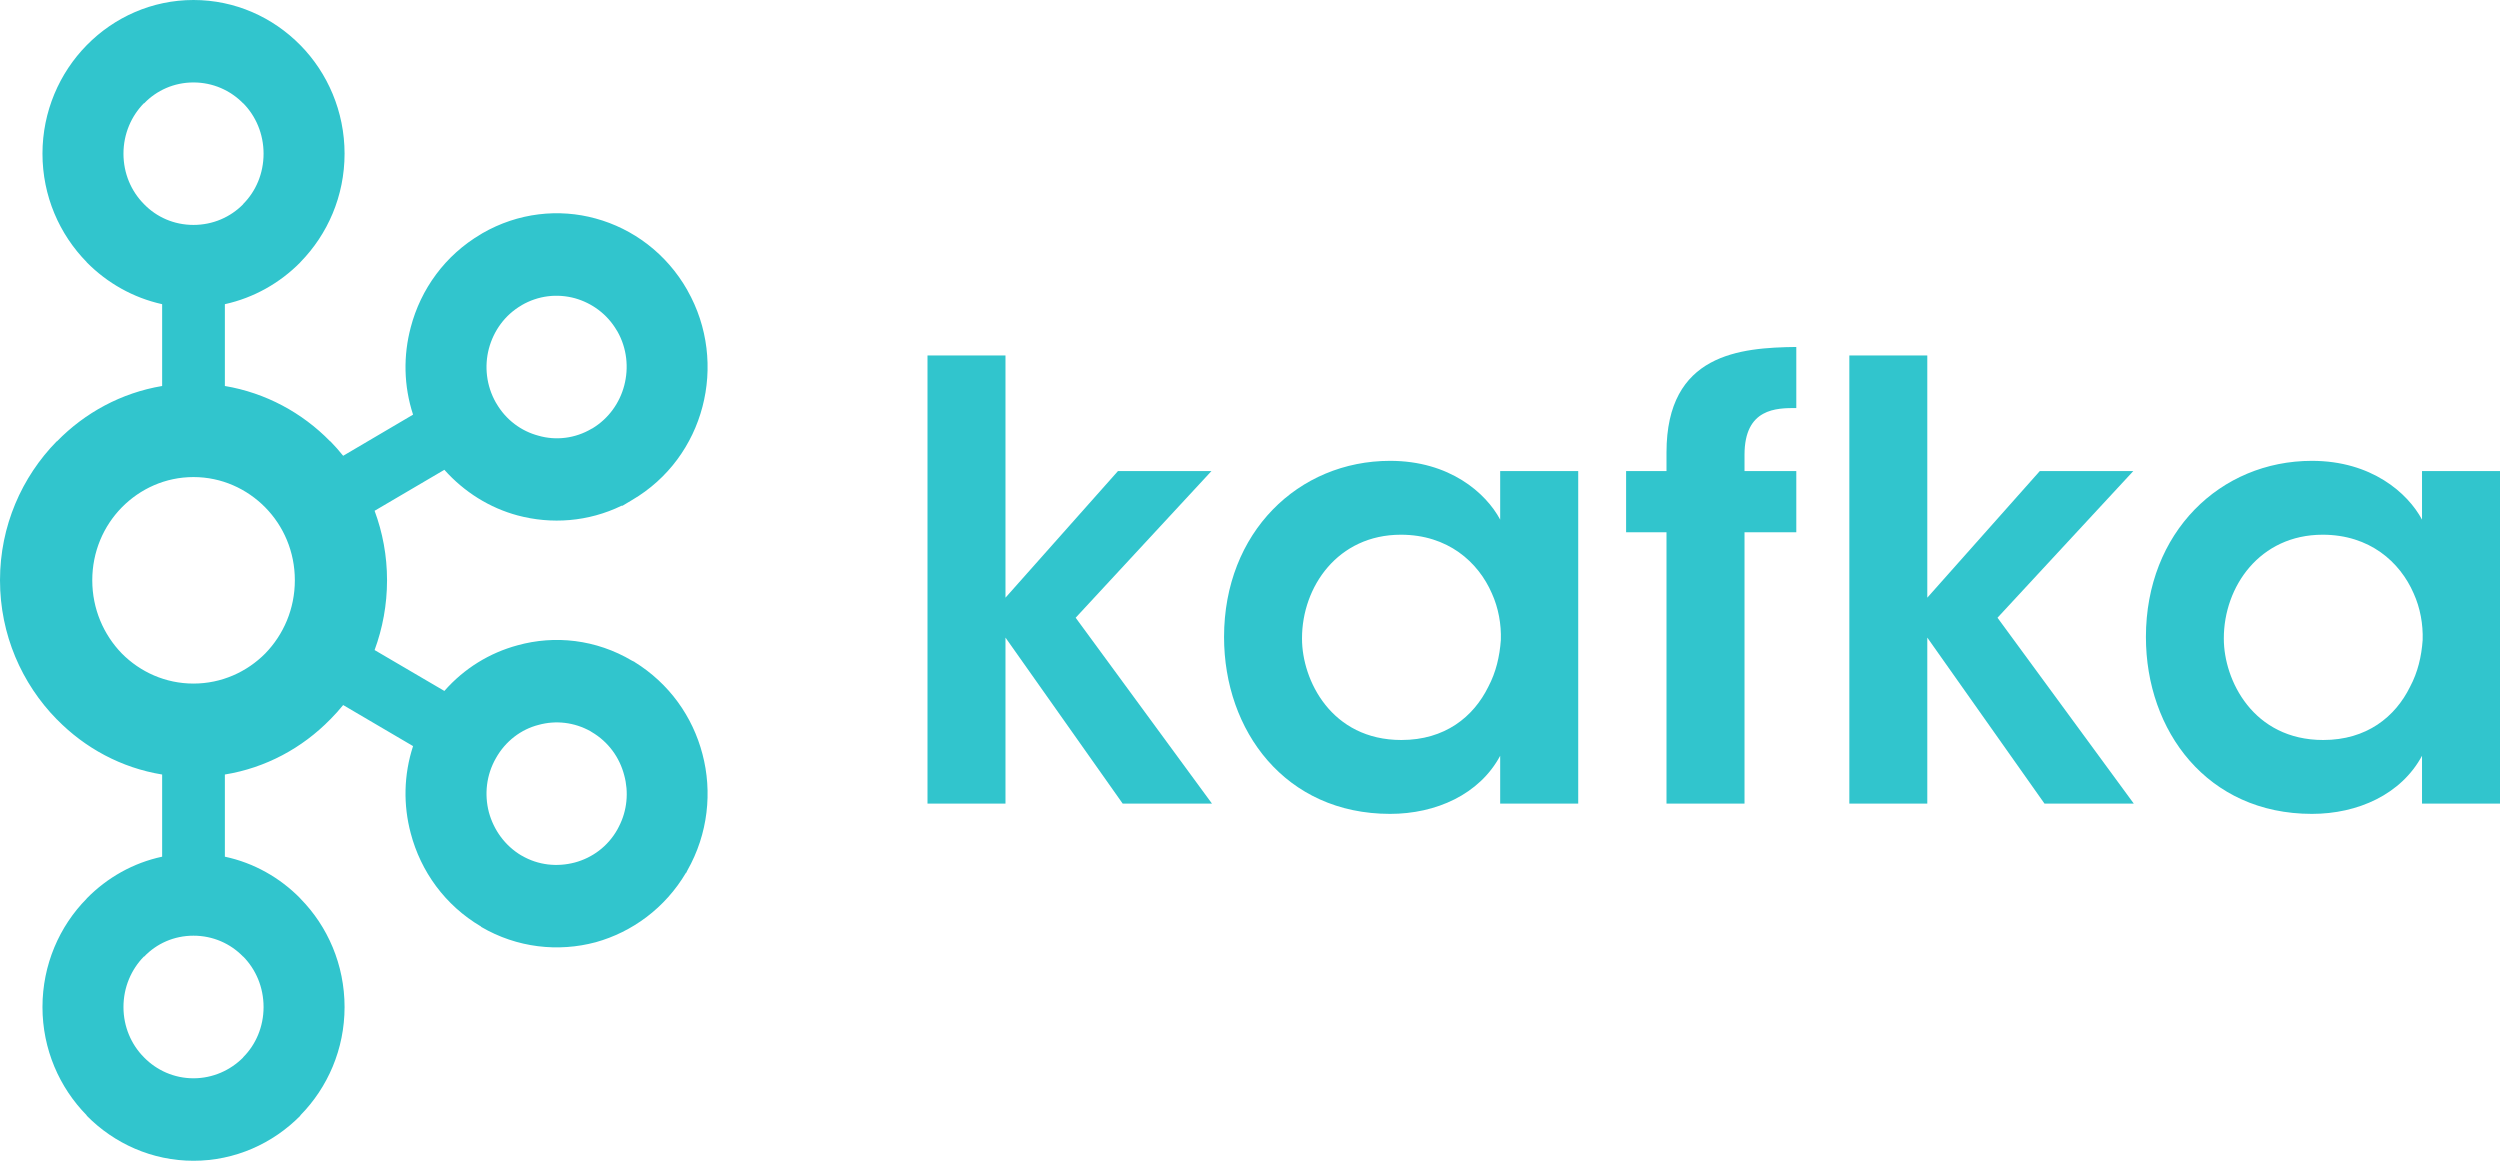
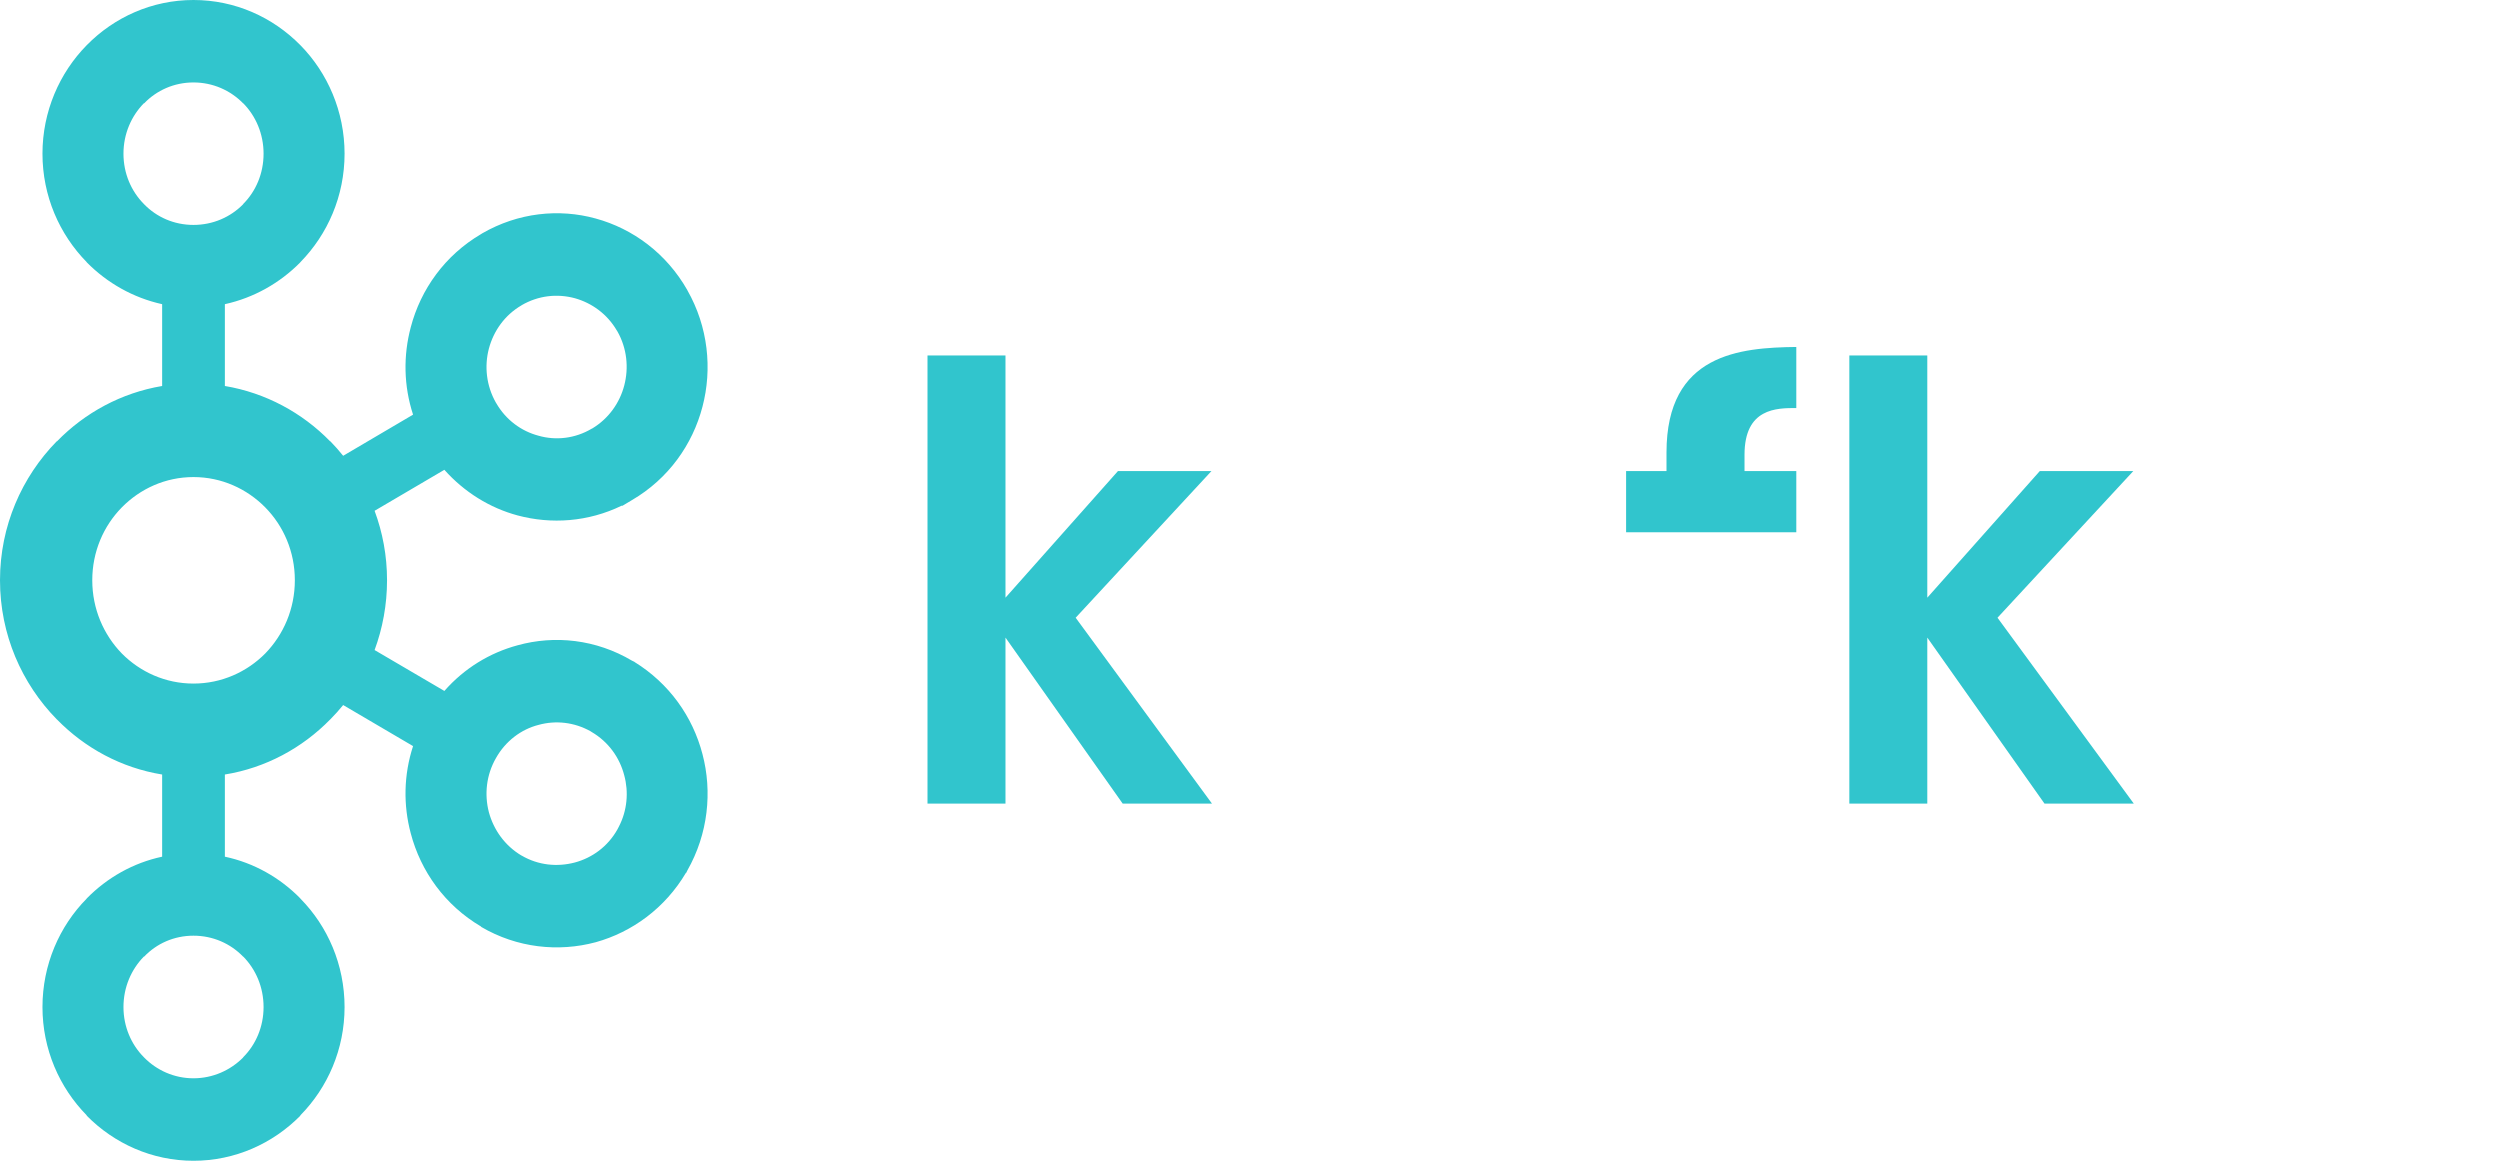
<svg xmlns="http://www.w3.org/2000/svg" width="98" height="46" viewBox="0 0 98 46" fill="none">
  <path d="M9.529 4.049C9.035 3.544 8.348 3.232 7.584 3.232C6.821 3.232 6.14 3.544 5.652 4.049H5.639C5.146 4.551 4.84 5.251 4.84 6.024C4.84 6.802 5.146 7.498 5.639 7.995L5.652 8.009C6.14 8.51 6.821 8.817 7.584 8.817C8.348 8.817 9.035 8.51 9.529 8.009L9.535 7.995C10.03 7.498 10.332 6.802 10.332 6.024C10.332 5.251 10.03 4.551 9.535 4.049H9.529ZM7.584 42.269C8.348 42.269 9.035 41.952 9.529 41.456L9.535 41.442C10.03 40.947 10.332 40.246 10.332 39.477C10.332 38.699 10.03 38.002 9.535 37.498H9.529C9.035 36.988 8.348 36.679 7.584 36.679C6.821 36.679 6.14 36.988 5.652 37.498H5.639C5.146 38.002 4.84 38.699 4.84 39.477C4.84 40.246 5.146 40.947 5.639 41.442L5.652 41.456C6.14 41.952 6.821 42.269 7.584 42.269ZM22.533 33.81C23.212 33.628 23.828 33.184 24.203 32.513L24.254 32.415C24.588 31.779 24.649 31.044 24.47 30.392C24.29 29.695 23.849 29.078 23.191 28.693L23.152 28.667C22.511 28.308 21.781 28.23 21.11 28.416C20.427 28.59 19.814 29.052 19.441 29.718C19.062 30.379 18.983 31.139 19.164 31.839C19.351 32.528 19.789 33.15 20.443 33.538H20.447C21.103 33.922 21.844 33.991 22.533 33.81ZM10.398 19.89C9.678 19.159 8.684 18.701 7.584 18.701C6.485 18.701 5.494 19.159 4.775 19.89C4.058 20.62 3.617 21.627 3.617 22.746C3.617 23.866 4.058 24.877 4.775 25.616C5.494 26.342 6.485 26.796 7.584 26.796C8.684 26.796 9.678 26.342 10.398 25.616C11.116 24.877 11.558 23.866 11.558 22.746C11.558 21.627 11.116 20.62 10.398 19.89ZM8.815 15.131C10.412 15.399 11.846 16.177 12.942 17.3H12.951C13.125 17.477 13.295 17.672 13.452 17.867L16.192 16.254C15.823 15.122 15.806 13.938 16.102 12.827C16.493 11.34 17.44 10.009 18.86 9.175L18.907 9.145C20.311 8.336 21.908 8.168 23.349 8.565C24.809 8.963 26.125 9.932 26.945 11.375V11.379C27.761 12.814 27.926 14.461 27.537 15.943C27.149 17.43 26.198 18.77 24.779 19.6L24.405 19.824H24.367C23.055 20.46 21.612 20.559 20.287 20.204C19.199 19.911 18.201 19.292 17.419 18.416L14.684 20.023C14.998 20.87 15.172 21.782 15.172 22.746C15.172 23.705 14.998 24.631 14.684 25.482L17.419 27.085C18.201 26.195 19.199 25.59 20.287 25.296C21.747 24.89 23.365 25.062 24.779 25.901L24.87 25.944V25.948C26.236 26.792 27.153 28.092 27.537 29.561C27.926 31.035 27.761 32.683 26.945 34.121L26.896 34.221L26.89 34.213C26.071 35.599 24.779 36.538 23.353 36.935C21.891 37.328 20.273 37.16 18.86 36.333V36.322C17.44 35.487 16.493 34.153 16.102 32.669C15.806 31.563 15.823 30.379 16.192 29.247L13.452 27.638C13.294 27.833 13.125 28.019 12.951 28.196L12.942 28.204C11.846 29.324 10.412 30.102 8.815 30.361V33.582C9.953 33.824 10.972 34.403 11.77 35.215L11.774 35.224C12.845 36.308 13.507 37.817 13.507 39.477C13.507 41.131 12.845 42.632 11.774 43.722L11.77 43.739C10.693 44.827 9.215 45.502 7.584 45.502C5.961 45.502 4.479 44.827 3.404 43.739H3.4V43.722C2.329 42.632 1.665 41.131 1.665 39.477C1.665 37.817 2.329 36.308 3.4 35.224V35.215H3.404C4.202 34.403 5.222 33.824 6.356 33.582V30.361C4.76 30.102 3.328 29.324 2.234 28.204L2.223 28.196C0.856 26.8 0 24.877 0 22.746C0 20.62 0.856 18.696 2.223 17.3H2.234C3.328 16.177 4.76 15.399 6.356 15.131V11.924C5.222 11.673 4.202 11.094 3.404 10.286H3.4V10.277C2.329 9.184 1.665 7.684 1.665 6.024C1.665 4.373 2.329 2.86 3.4 1.771L3.404 1.767C4.479 0.674 5.961 0 7.584 0C9.215 0 10.693 0.674 11.77 1.767V1.771H11.775C12.845 2.86 13.507 4.373 13.507 6.024C13.507 7.684 12.845 9.184 11.775 10.277L11.77 10.286C10.972 11.094 9.953 11.673 8.815 11.924V15.131ZM24.203 12.992L24.18 12.957C23.802 12.309 23.2 11.877 22.533 11.69C21.844 11.504 21.103 11.582 20.443 11.967H20.447C19.789 12.348 19.349 12.97 19.164 13.666C18.983 14.357 19.062 15.122 19.441 15.787L19.453 15.805C19.832 16.462 20.436 16.902 21.11 17.08C21.786 17.275 22.541 17.192 23.191 16.807L23.226 16.79C23.866 16.401 24.293 15.787 24.47 15.113C24.652 14.417 24.579 13.657 24.203 12.992Z" fill="#31C5CD" />
  <path d="M36.358 13.934H39.415V23.429L43.823 18.467H47.488L42.166 24.215L47.51 31.502H44.01L39.415 24.994V31.502H36.358V13.934Z" fill="#31C5CD" />
-   <path d="M51.039 25.041C51.039 26.658 52.182 29.008 54.935 29.008C56.639 29.008 57.76 28.105 58.342 26.921C58.646 26.346 58.786 25.732 58.833 25.093C58.855 24.475 58.74 23.831 58.481 23.26C57.946 22.029 56.756 20.961 54.913 20.961C52.441 20.961 51.039 23.001 51.039 25.019V25.041ZM61.866 31.502H58.807V29.627C57.993 31.143 56.289 31.904 54.492 31.904C50.385 31.904 47.983 28.65 47.983 24.972C47.983 20.866 50.899 18.065 54.492 18.065C56.825 18.065 58.248 19.323 58.807 20.369V18.467H61.866V31.502Z" fill="#31C5CD" />
-   <path d="M65.327 20.866H63.743V18.467H65.327V17.733C65.327 13.86 68.221 13.627 70.415 13.601V15.995C69.644 15.995 68.385 15.995 68.385 17.827V18.467H70.415V20.866H68.385V31.502H65.327V20.866Z" fill="#31C5CD" />
+   <path d="M65.327 20.866H63.743V18.467H65.327V17.733C65.327 13.86 68.221 13.627 70.415 13.601V15.995C69.644 15.995 68.385 15.995 68.385 17.827V18.467H70.415V20.866H68.385V31.502V20.866Z" fill="#31C5CD" />
  <path d="M72.494 13.934H75.55V23.429L79.959 18.467H83.624L78.302 24.215L83.645 31.502H80.145L75.55 24.994V31.502H72.494V13.934Z" fill="#31C5CD" />
-   <path d="M87.174 25.041C87.174 26.658 88.317 29.008 91.071 29.008C92.772 29.008 93.893 28.105 94.475 26.921C94.781 26.346 94.922 25.732 94.968 25.093C94.989 24.475 94.874 23.831 94.615 23.26C94.08 22.029 92.891 20.961 91.048 20.961C88.576 20.961 87.174 23.001 87.174 25.019V25.041ZM98 31.502H94.943V29.627C94.126 31.143 92.424 31.904 90.627 31.904C86.52 31.904 84.12 28.65 84.12 24.972C84.12 20.866 87.035 18.065 90.627 18.065C92.959 18.065 94.383 19.323 94.943 20.369V18.467H98V31.502Z" fill="#31C5CD" />
</svg>